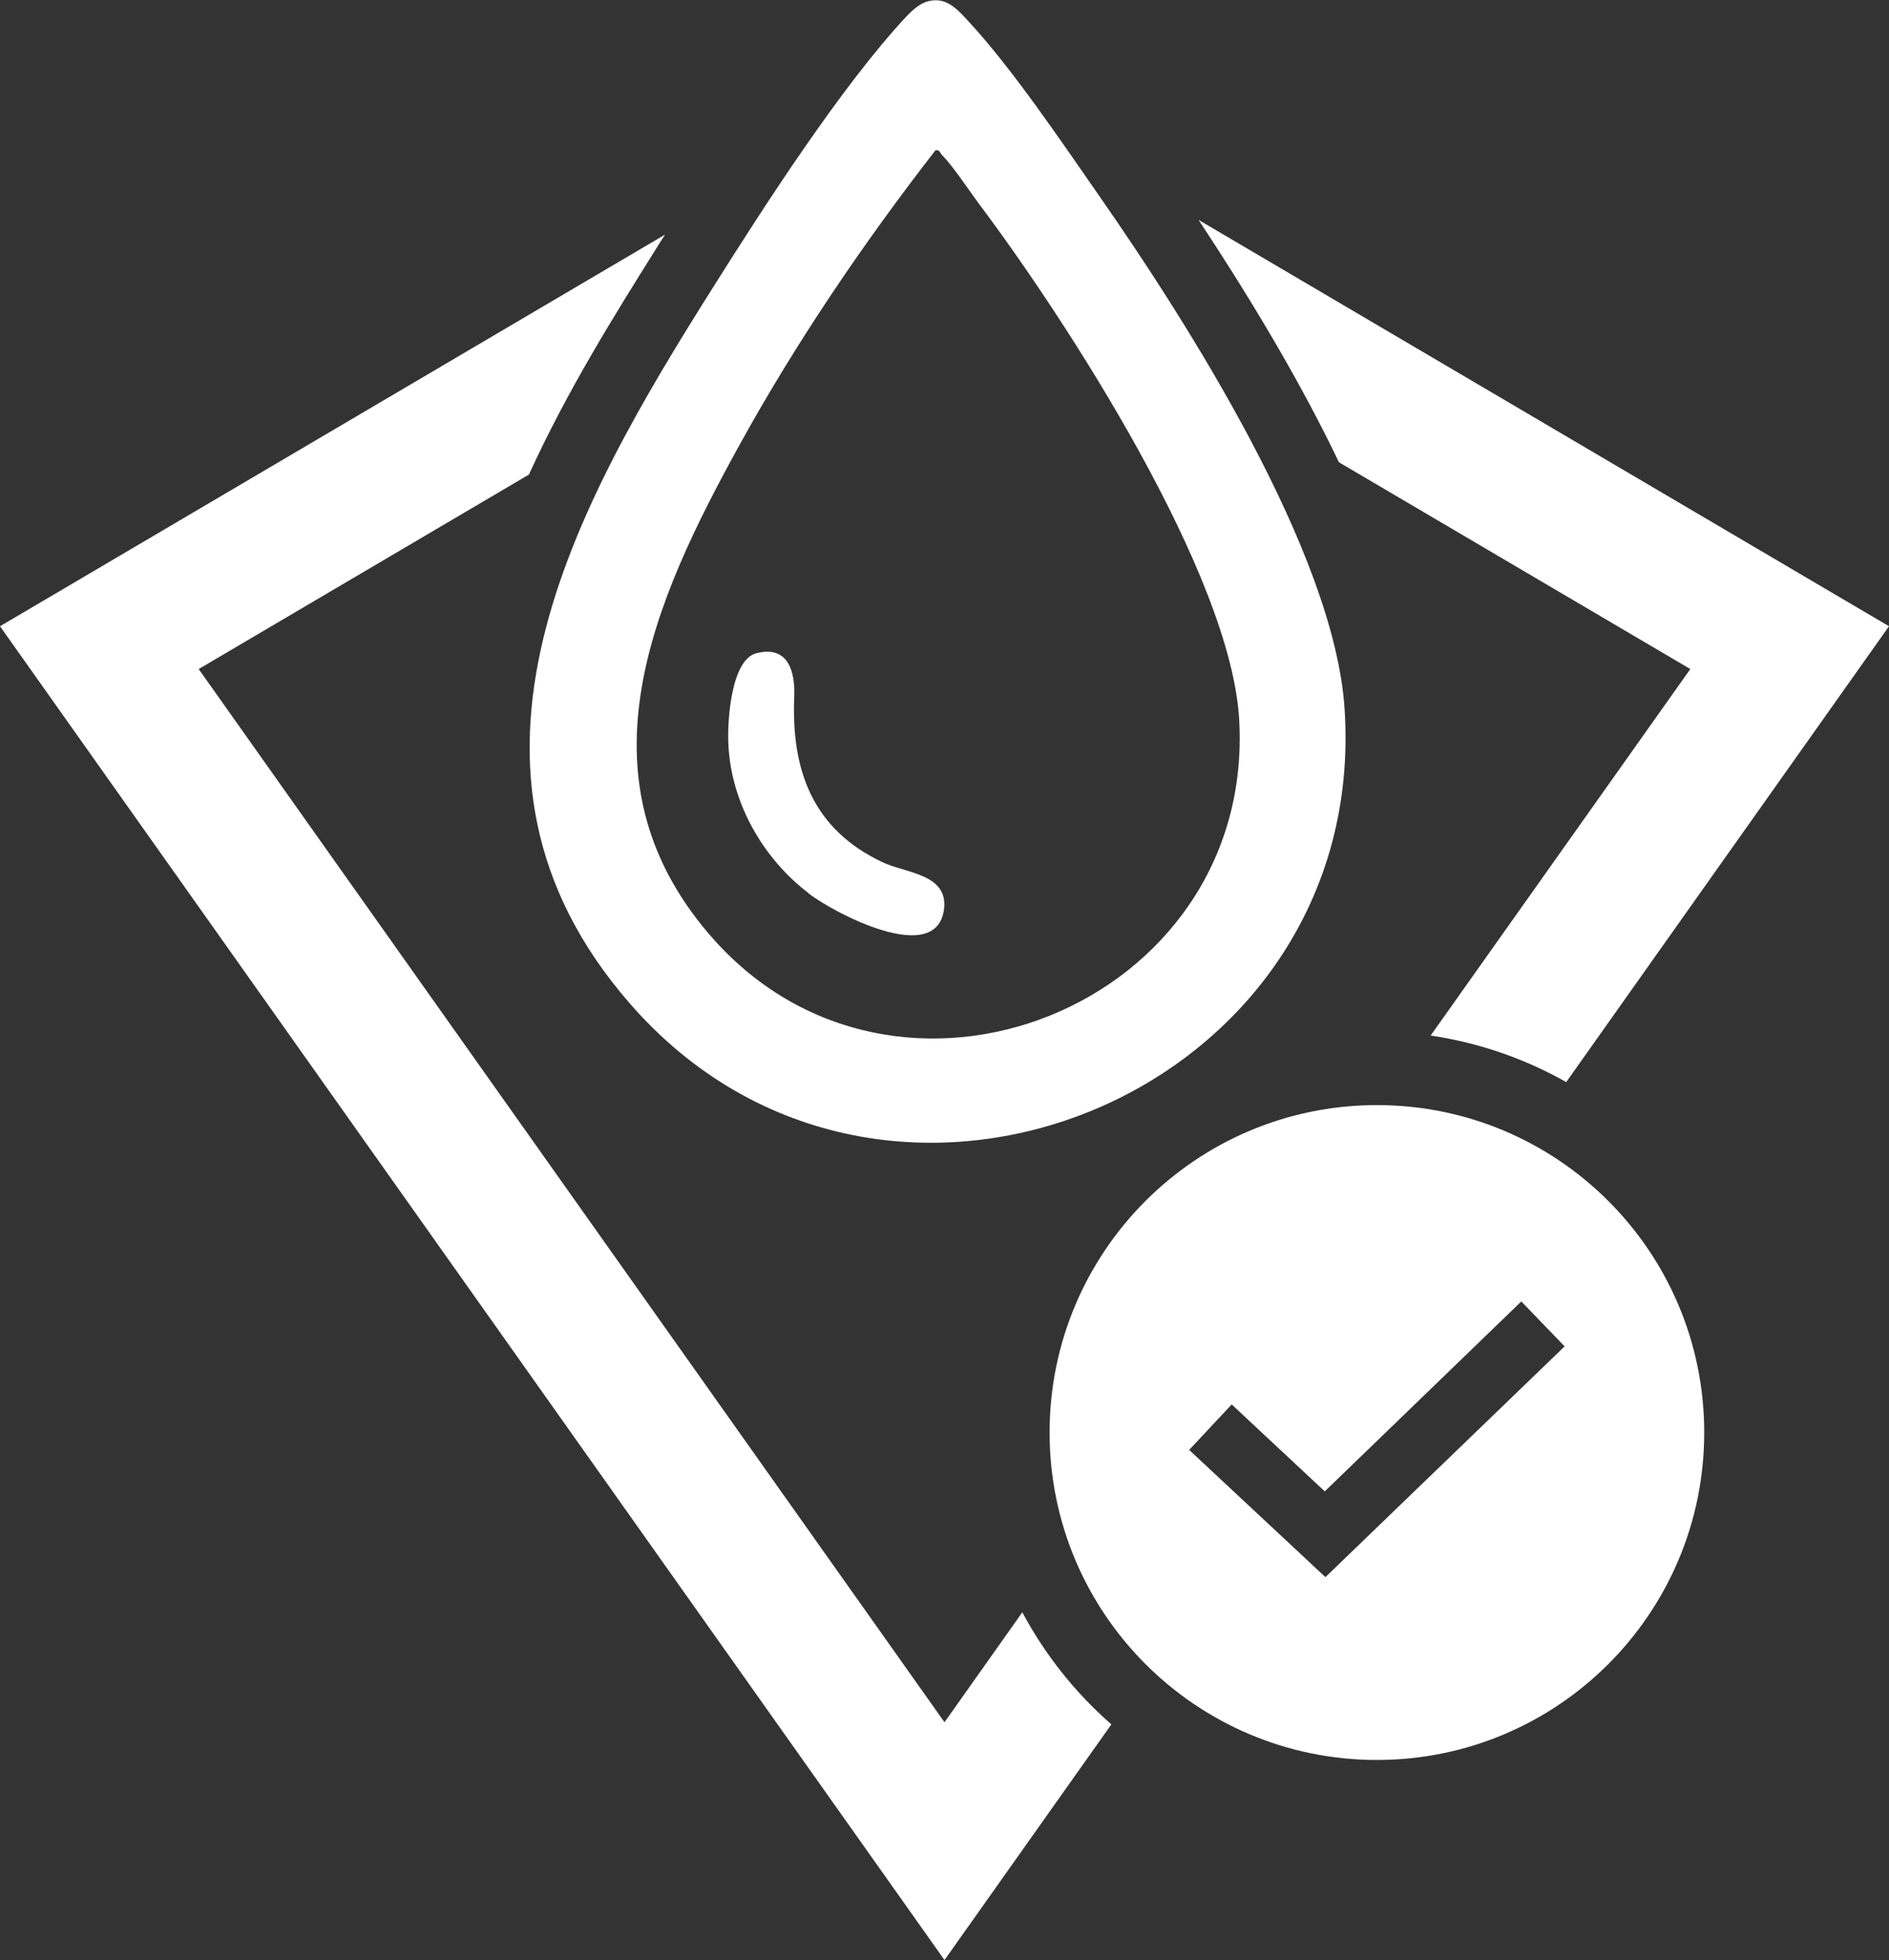
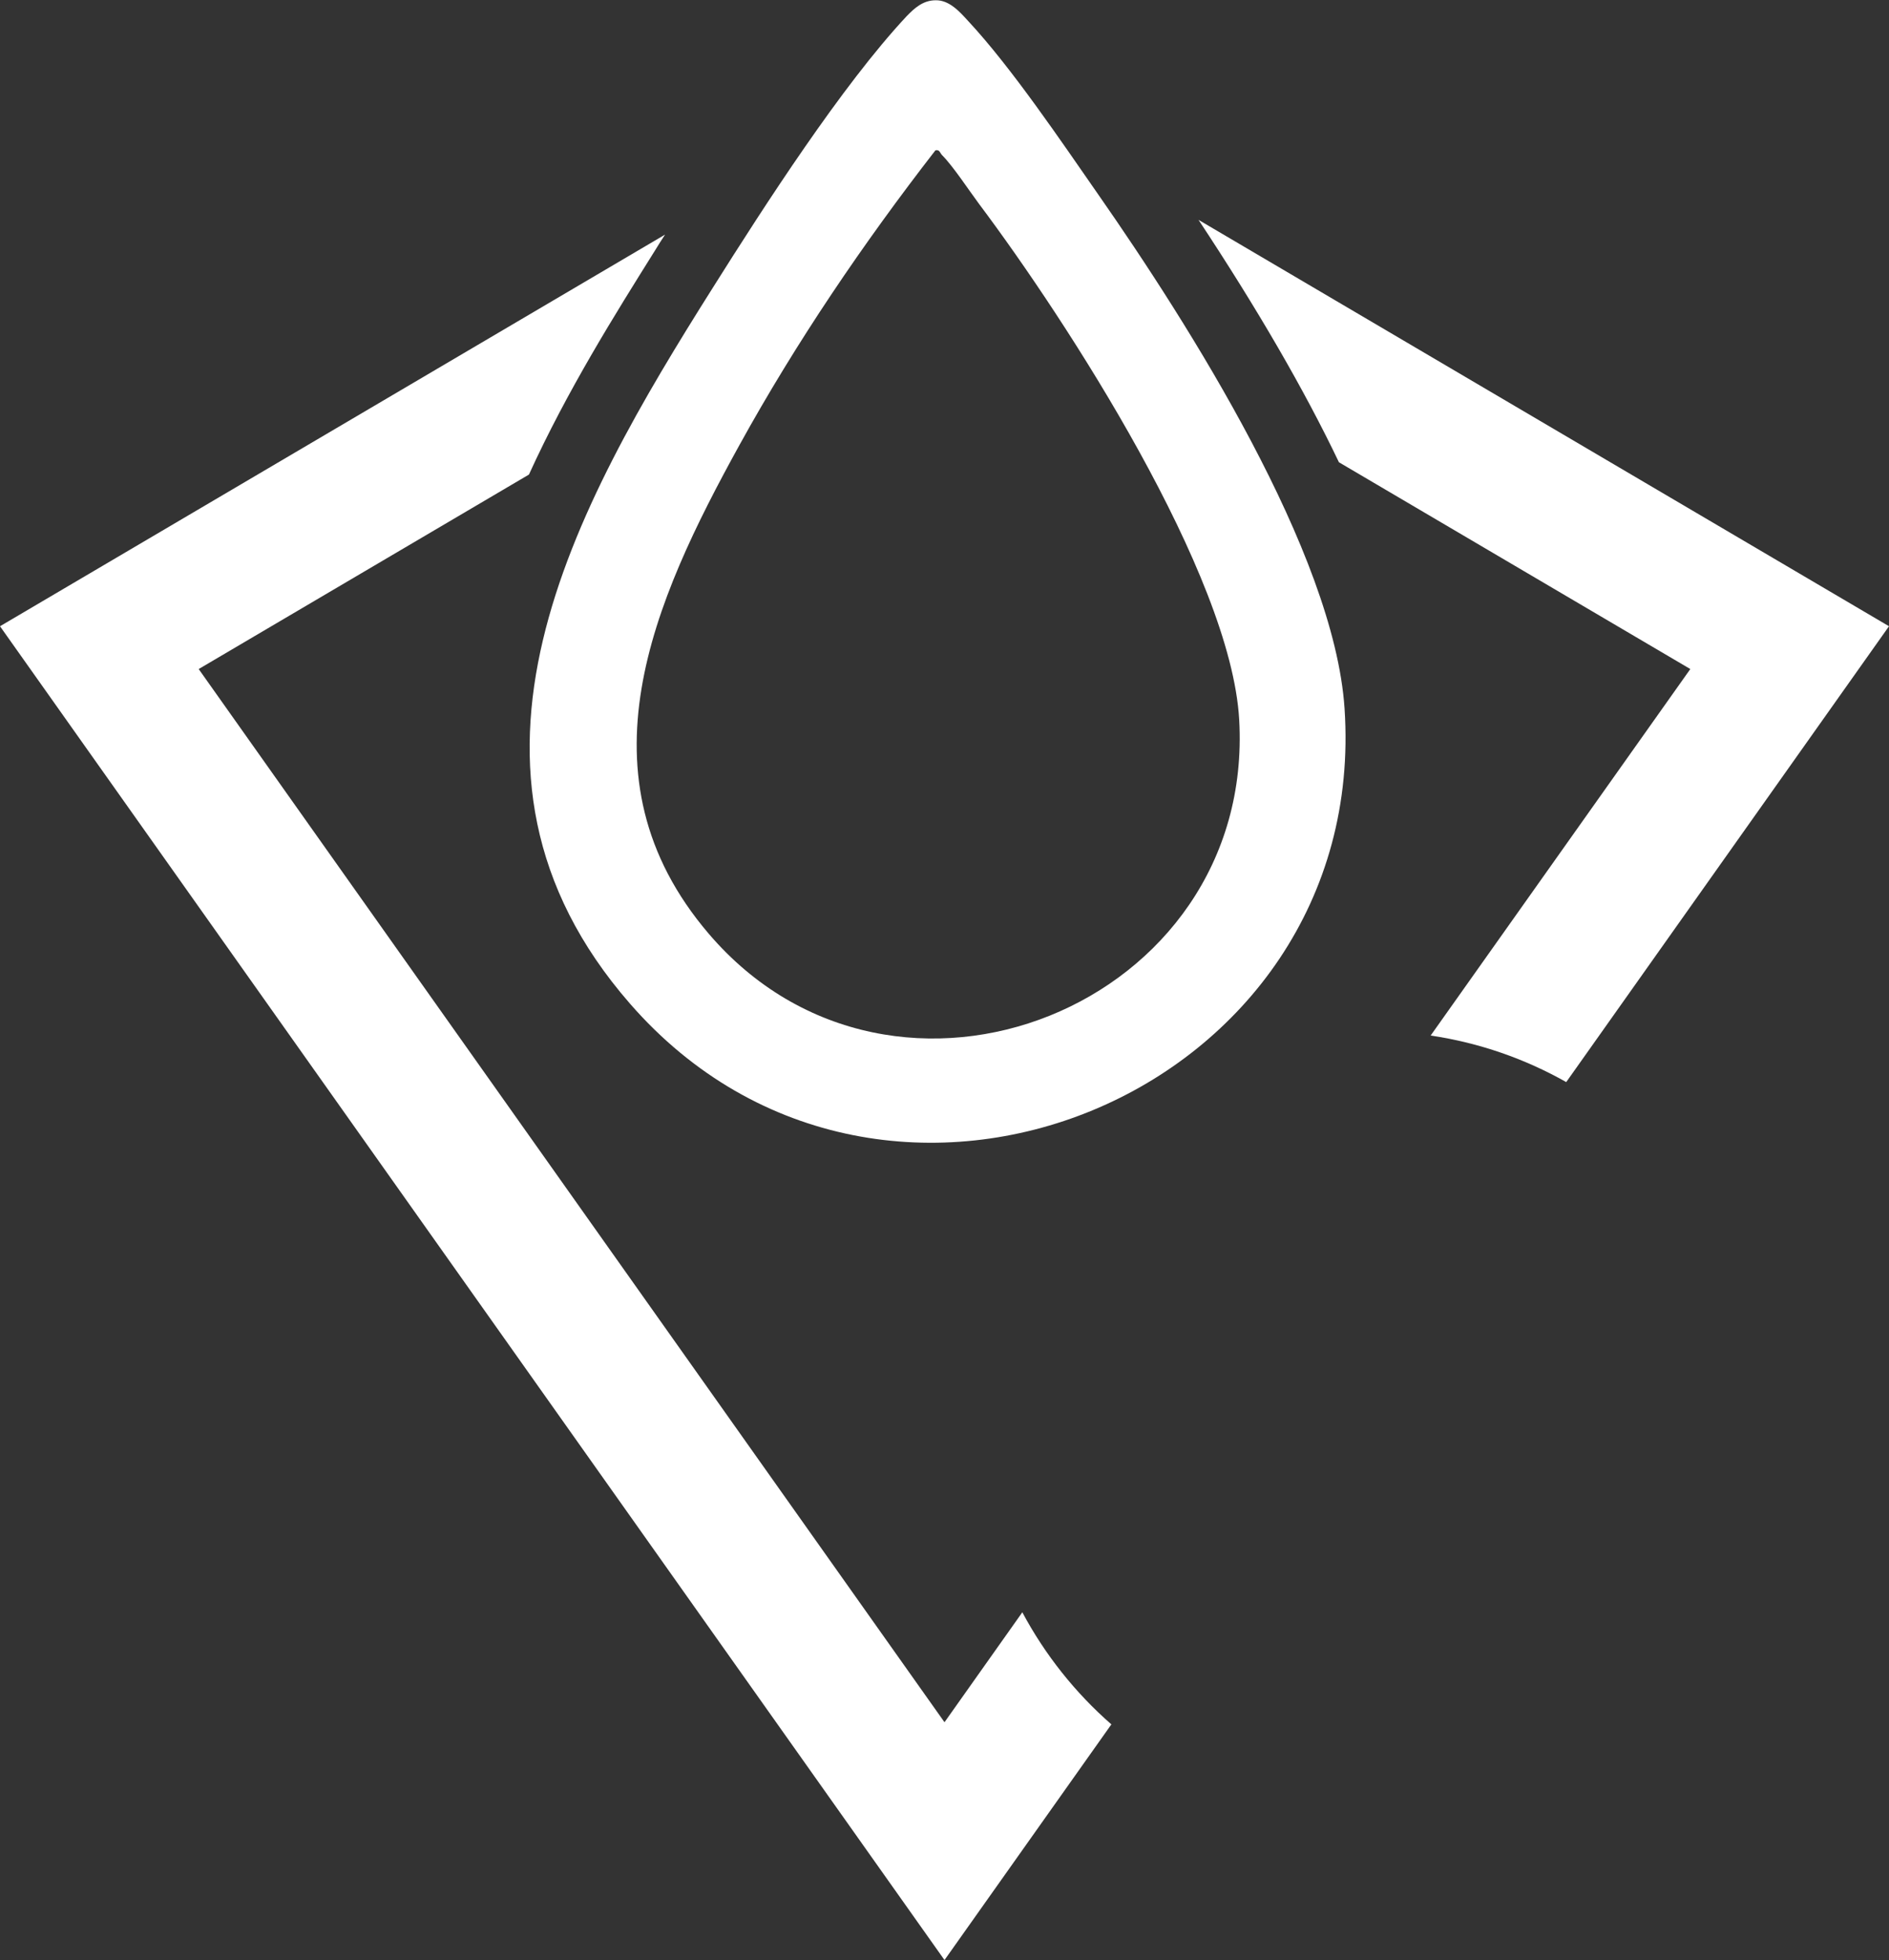
<svg xmlns="http://www.w3.org/2000/svg" viewBox="0 0 70.64 73.27" data-name="Layer 2" id="Layer_2">
  <rect x="0" y="0" width="70.64" height="73.27" fill="#333333" stroke="none" />
  <defs>
    <style>
      .cls-1 {
        fill: none;
      }

      .cls-2 {
        fill: #fff;
      }
    </style>
  </defs>
  <g data-name="Layer 1" id="Layer_1-2">
    <g>
      <g>
        <path d="M46.34,26.9c-.31-5.44-6.42-14.87-9.73-19.28-.38-.51-.97-1.4-1.38-1.82-.07-.07-.09-.22-.25-.18-2.7,3.48-5.2,7.16-7.33,11.02-3.21,5.82-6.17,12.38-1.15,18.26,6.94,8.13,20.45,2.72,19.84-8ZM28.29,24.42c1.2-.31,1.45.69,1.42,1.63-.11,2.72.67,4.94,3.3,6.18.85.4,2.48.43,2.3,1.77-.29,2.15-4.11.12-5.06-.6-1.7-1.3-2.89-3.36-3-5.53-.04-.82.08-3.19,1.04-3.44Z" class="cls-1" />
        <path d="M23.56,37.52c9.52,10.92,27.69,3.39,26.72-11.04-.39-5.82-5.85-14.39-9.19-19.18-1.4-2.01-3.26-4.77-4.89-6.52-.31-.34-.7-.78-1.21-.77-.47,0-.79.29-1.09.6-2.42,2.59-5.32,7.09-7.24,10.14-5.18,8.21-10.74,18.01-3.1,26.77ZM27.65,16.64c2.13-3.86,4.63-7.54,7.33-11.02.16-.04.17.1.25.18.41.41,1,1.31,1.38,1.82,3.31,4.41,9.42,13.85,9.73,19.28.61,10.72-12.9,16.13-19.84,8-5.02-5.88-2.06-12.44,1.15-18.26Z" class="cls-2" />
-         <path d="M30.24,33.4c.95.73,4.77,2.75,5.06.6.18-1.34-1.45-1.36-2.3-1.77-2.63-1.24-3.41-3.46-3.3-6.18.04-.94-.22-1.94-1.42-1.63-.96.25-1.09,2.62-1.04,3.44.11,2.17,1.3,4.24,3,5.53Z" class="cls-2" />
      </g>
      <g>
        <g>
          <path d="M63.21,25.01l-9.71,13.7c1.82.27,3.53.87,5.07,1.74l12.07-17.04-25.82-15.19c2.19,3.31,3.95,6.34,5.25,9.06l13.14,7.73Z" class="cls-2" />
          <path d="M38.23,60.27l-2.91,4.11L7.43,25.01l12.35-7.27c1.44-3.16,3.24-6.02,4.71-8.37.12-.2.25-.4.38-.6L0,23.41l35.32,49.86,6.24-8.81c-1.35-1.18-2.48-2.6-3.33-4.19Z" class="cls-2" />
        </g>
-         <path d="M51.49,41.31c-6.76,0-12.24,5.48-12.24,12.24s5.48,12.24,12.24,12.24,12.24-5.48,12.24-12.24-5.48-12.24-12.24-12.24ZM49.57,58.96l-5.1-4.76,1.59-1.7,3.48,3.25,7.35-7.1,1.62,1.68-8.95,8.63Z" class="cls-2" />
      </g>
    </g>
  </g>
</svg>